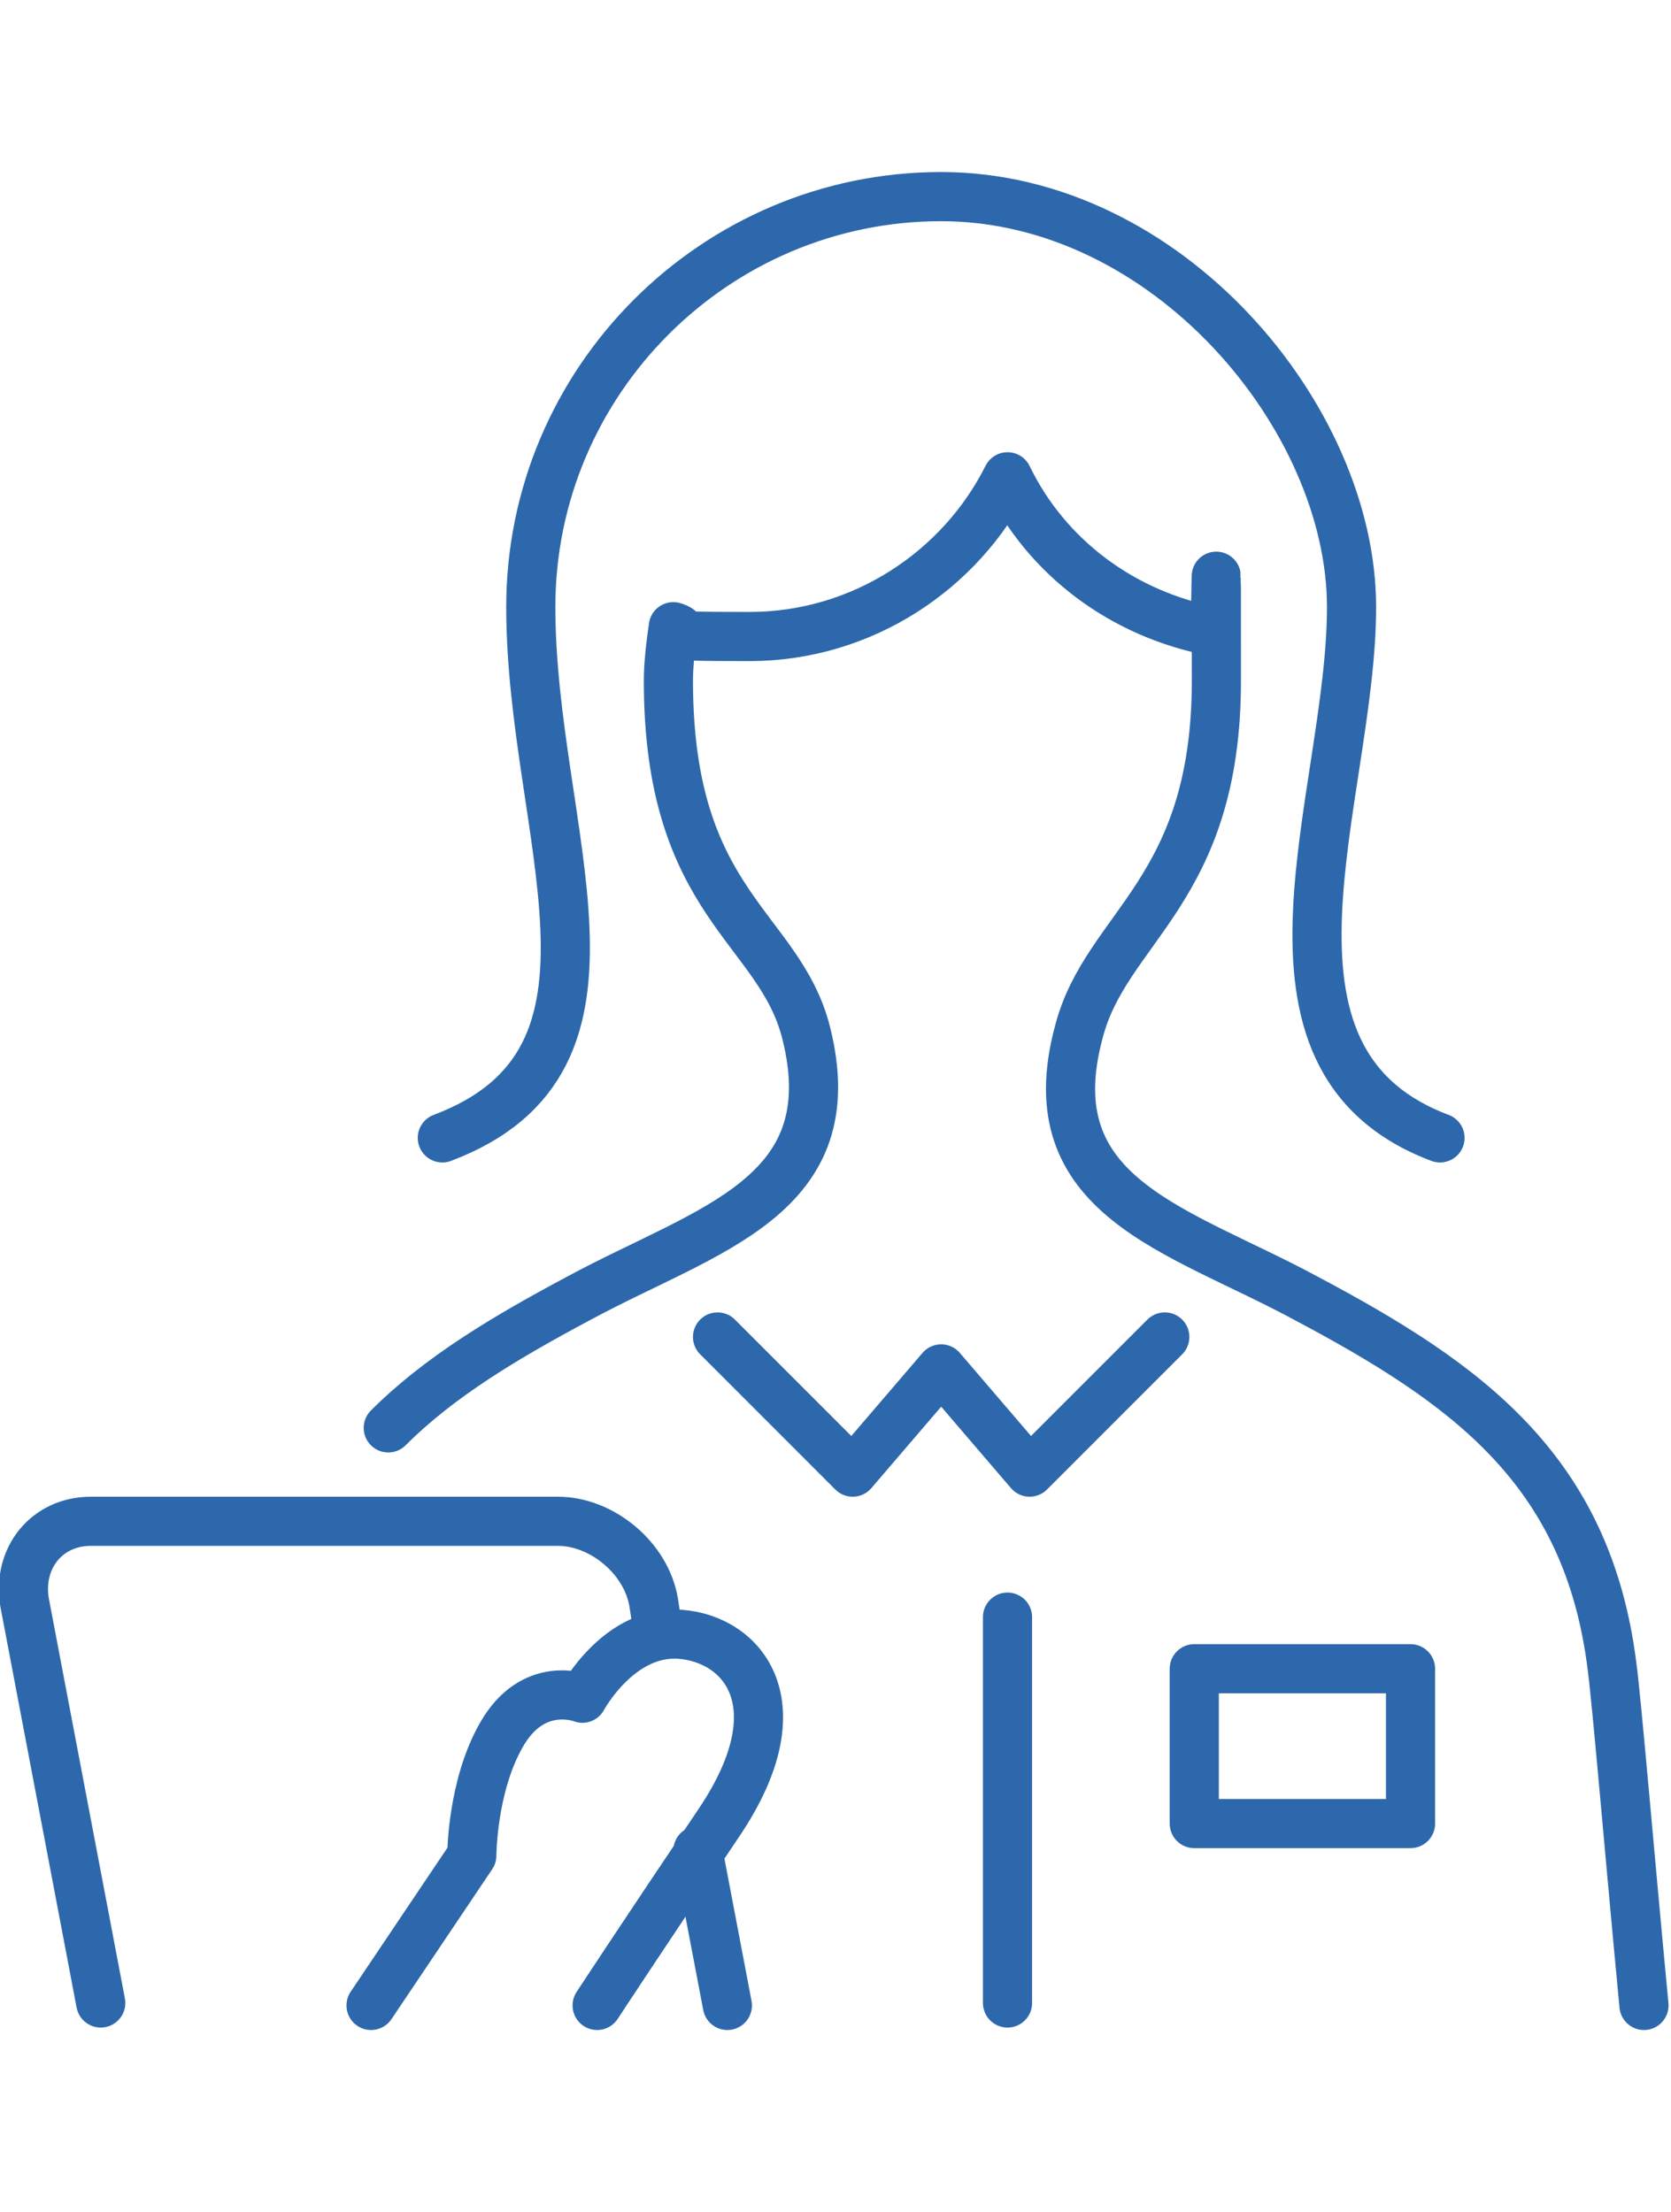
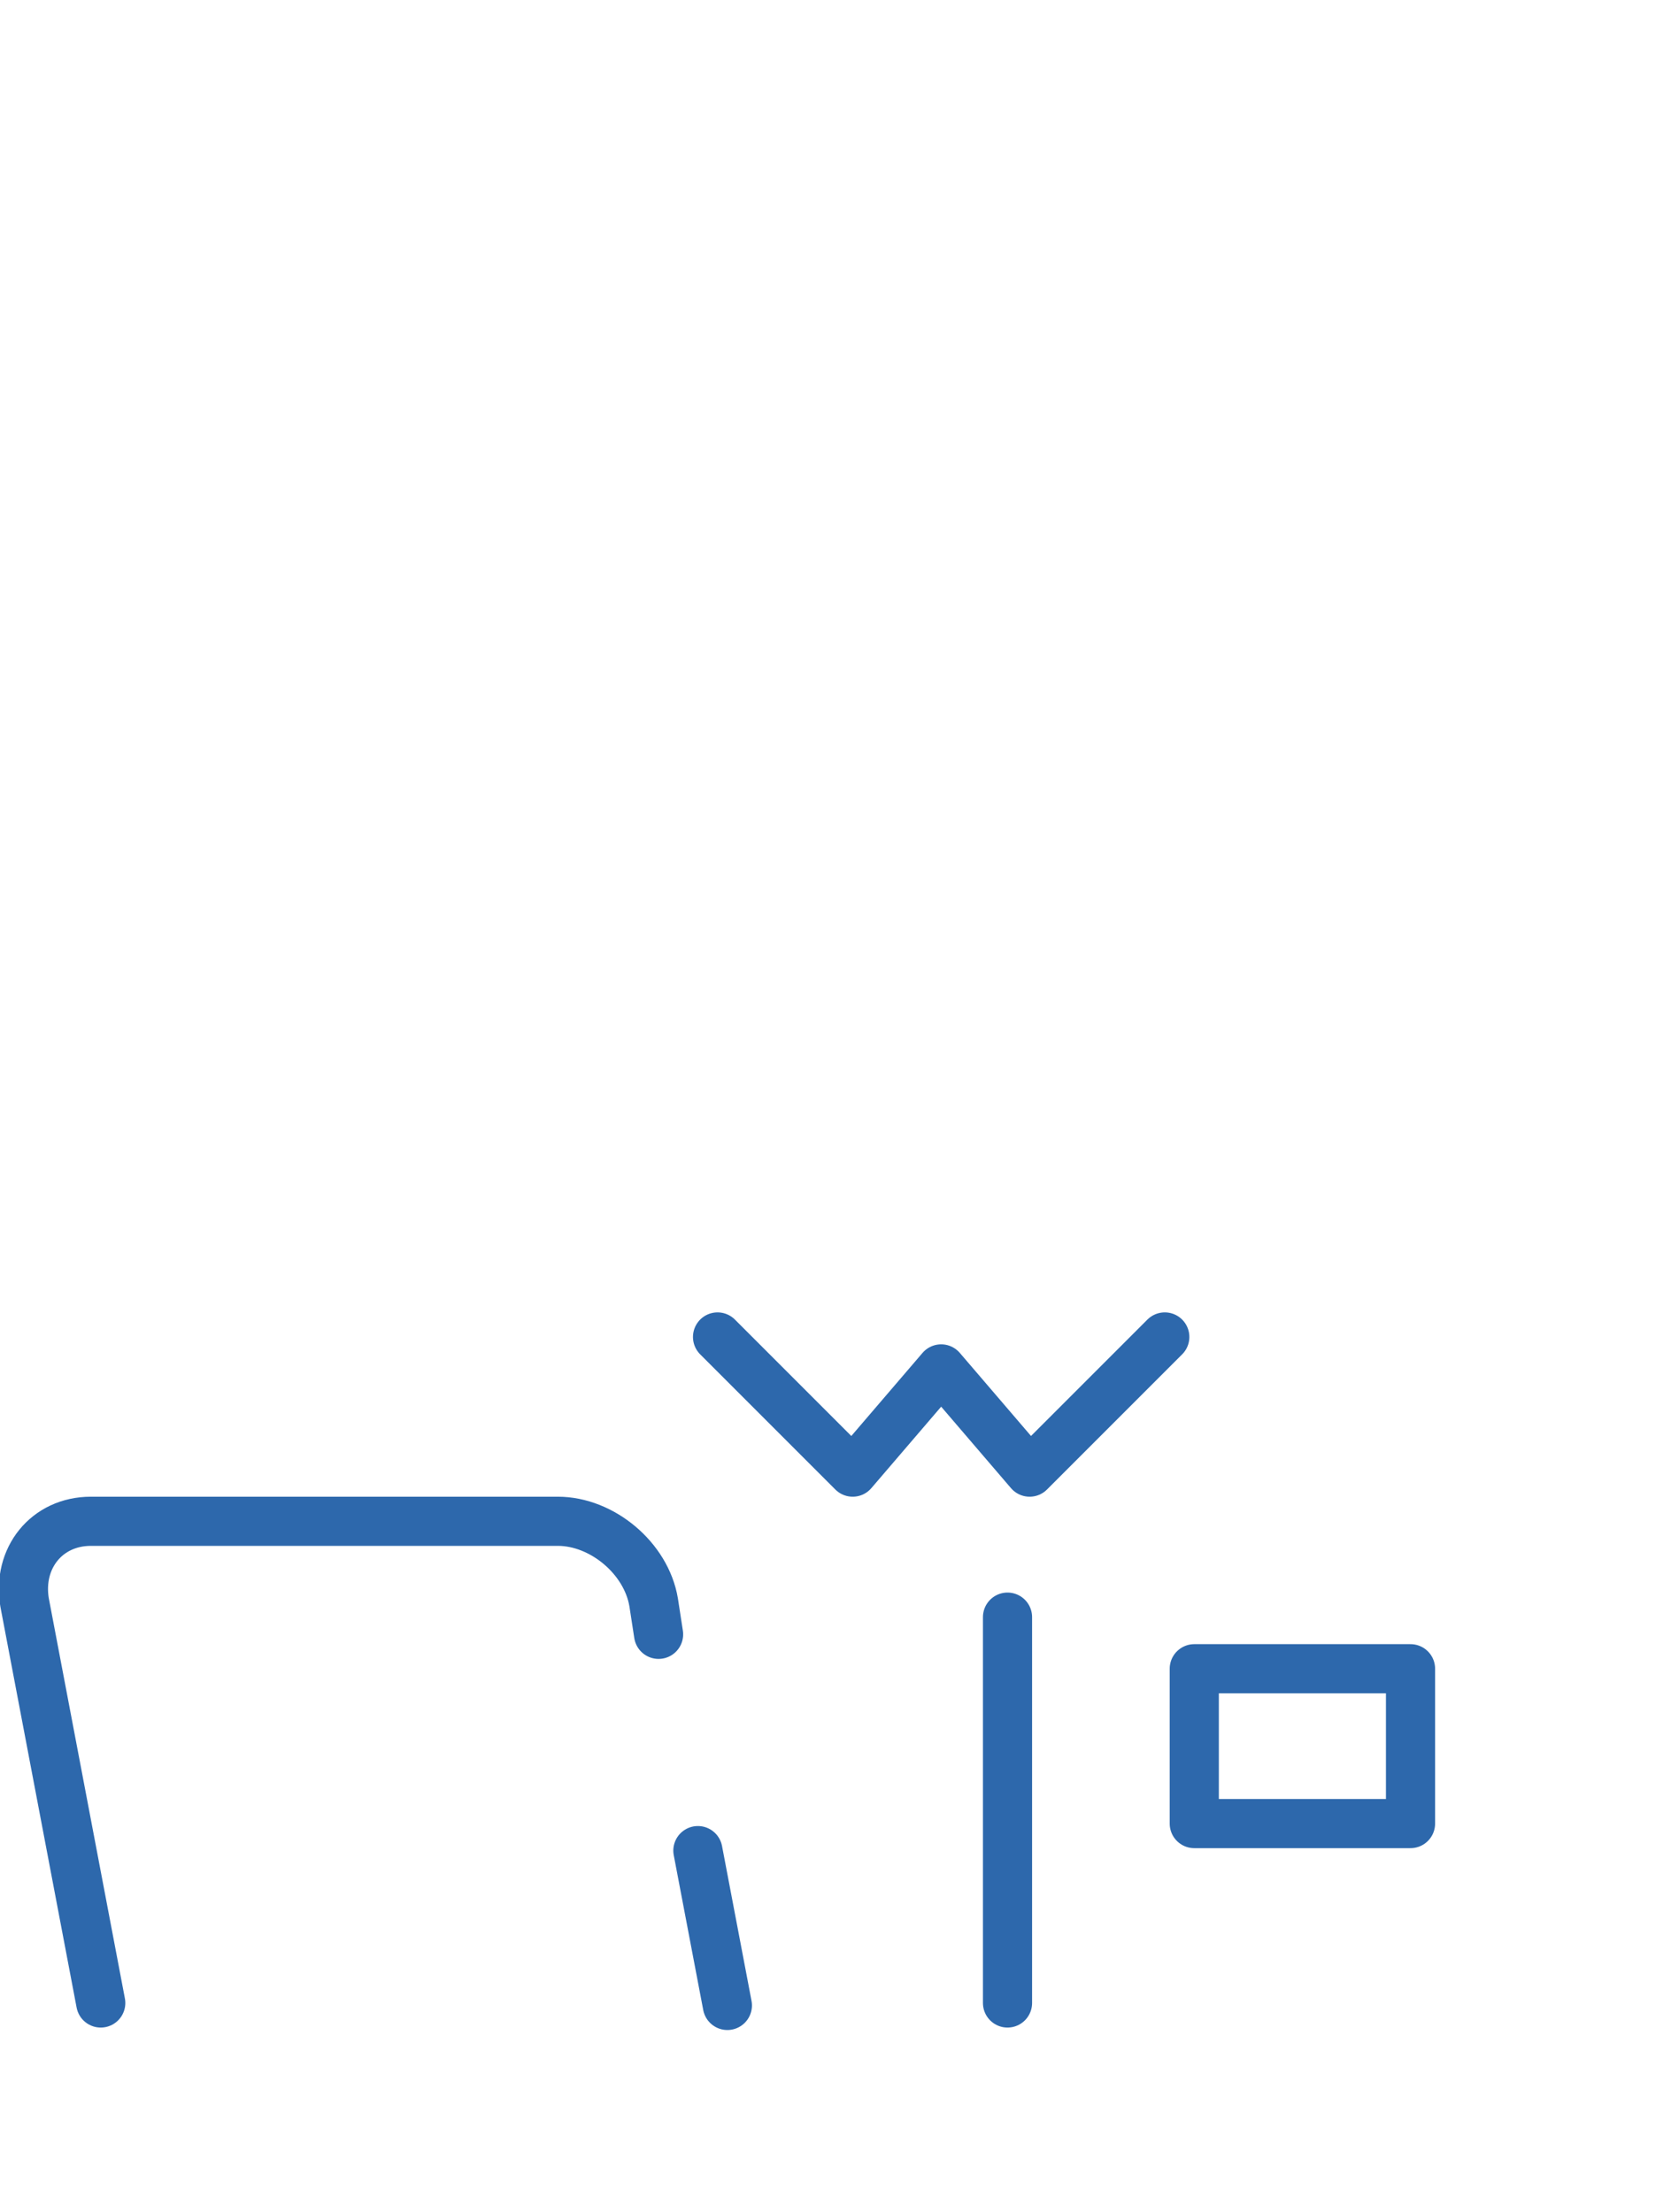
<svg xmlns="http://www.w3.org/2000/svg" id="_レイヤー_1" data-name="レイヤー_1" version="1.1" viewBox="0 0 68 90">
  <defs>
    <style>
      .st0 {
        fill: none;
        stroke: #2d68ac;
        stroke-linecap: round;
        stroke-linejoin: round;
        stroke-width: 2px;
      }
    </style>
  </defs>
-   <path class="st0" d="M58.6,46.3c-8.5-3.2-3.6-13.9-3.6-21.6s-7.5-16.7-16.7-16.7-16.7,7.5-16.7,16.7,4.9,18.4-3.6,21.6" />
  <path class="st0" d="M47.4,54.4l-5.5,5.5-3.6-4.2-3.6,4.2-5.5-5.5" />
  <path class="st0" d="M41,65.8v15.7" />
  <path class="st0" d="M57.4,67.9h-8.8v6.3h8.8v-6.3Z" />
-   <path class="st0" d="M66.9,81.6c-.6-6.3-1.1-12.3-1.3-13.8-1-8-5.9-11.5-12.5-15-5.2-2.8-11-4.1-9.2-10.8,1.1-4.3,5.6-5.7,5.6-14.3s0-1.4-.1-2c-3.7-.7-6.8-3-8.4-6.3-1.9,3.8-5.9,6.5-10.5,6.5s-2.1-.1-3.1-.4c-.1.7-.2,1.5-.2,2.2,0,9.1,4.5,10,5.6,14.3,1.7,6.7-4,8-9.2,10.8-3,1.6-5.7,3.2-7.8,5.3" />
-   <path class="st0" d="M15.1,81.6l4.1-6.1s0-2.8,1.2-4.9c1.3-2.3,3.3-1.5,3.3-1.5,0,0,1.5-2.8,4-2.6,2.5.2,4.8,2.8,1.6,7.6-3.1,4.6-5,7.5-5,7.5" />
  <path class="st0" d="M26.8,66.5l-.2-1.3c-.3-1.8-2.1-3.3-3.9-3.3H3.7c-1.8,0-3,1.5-2.7,3.3l3.1,16.3" />
  <path class="st0" d="M29.6,81.6l-1.2-6.3" />
</svg>